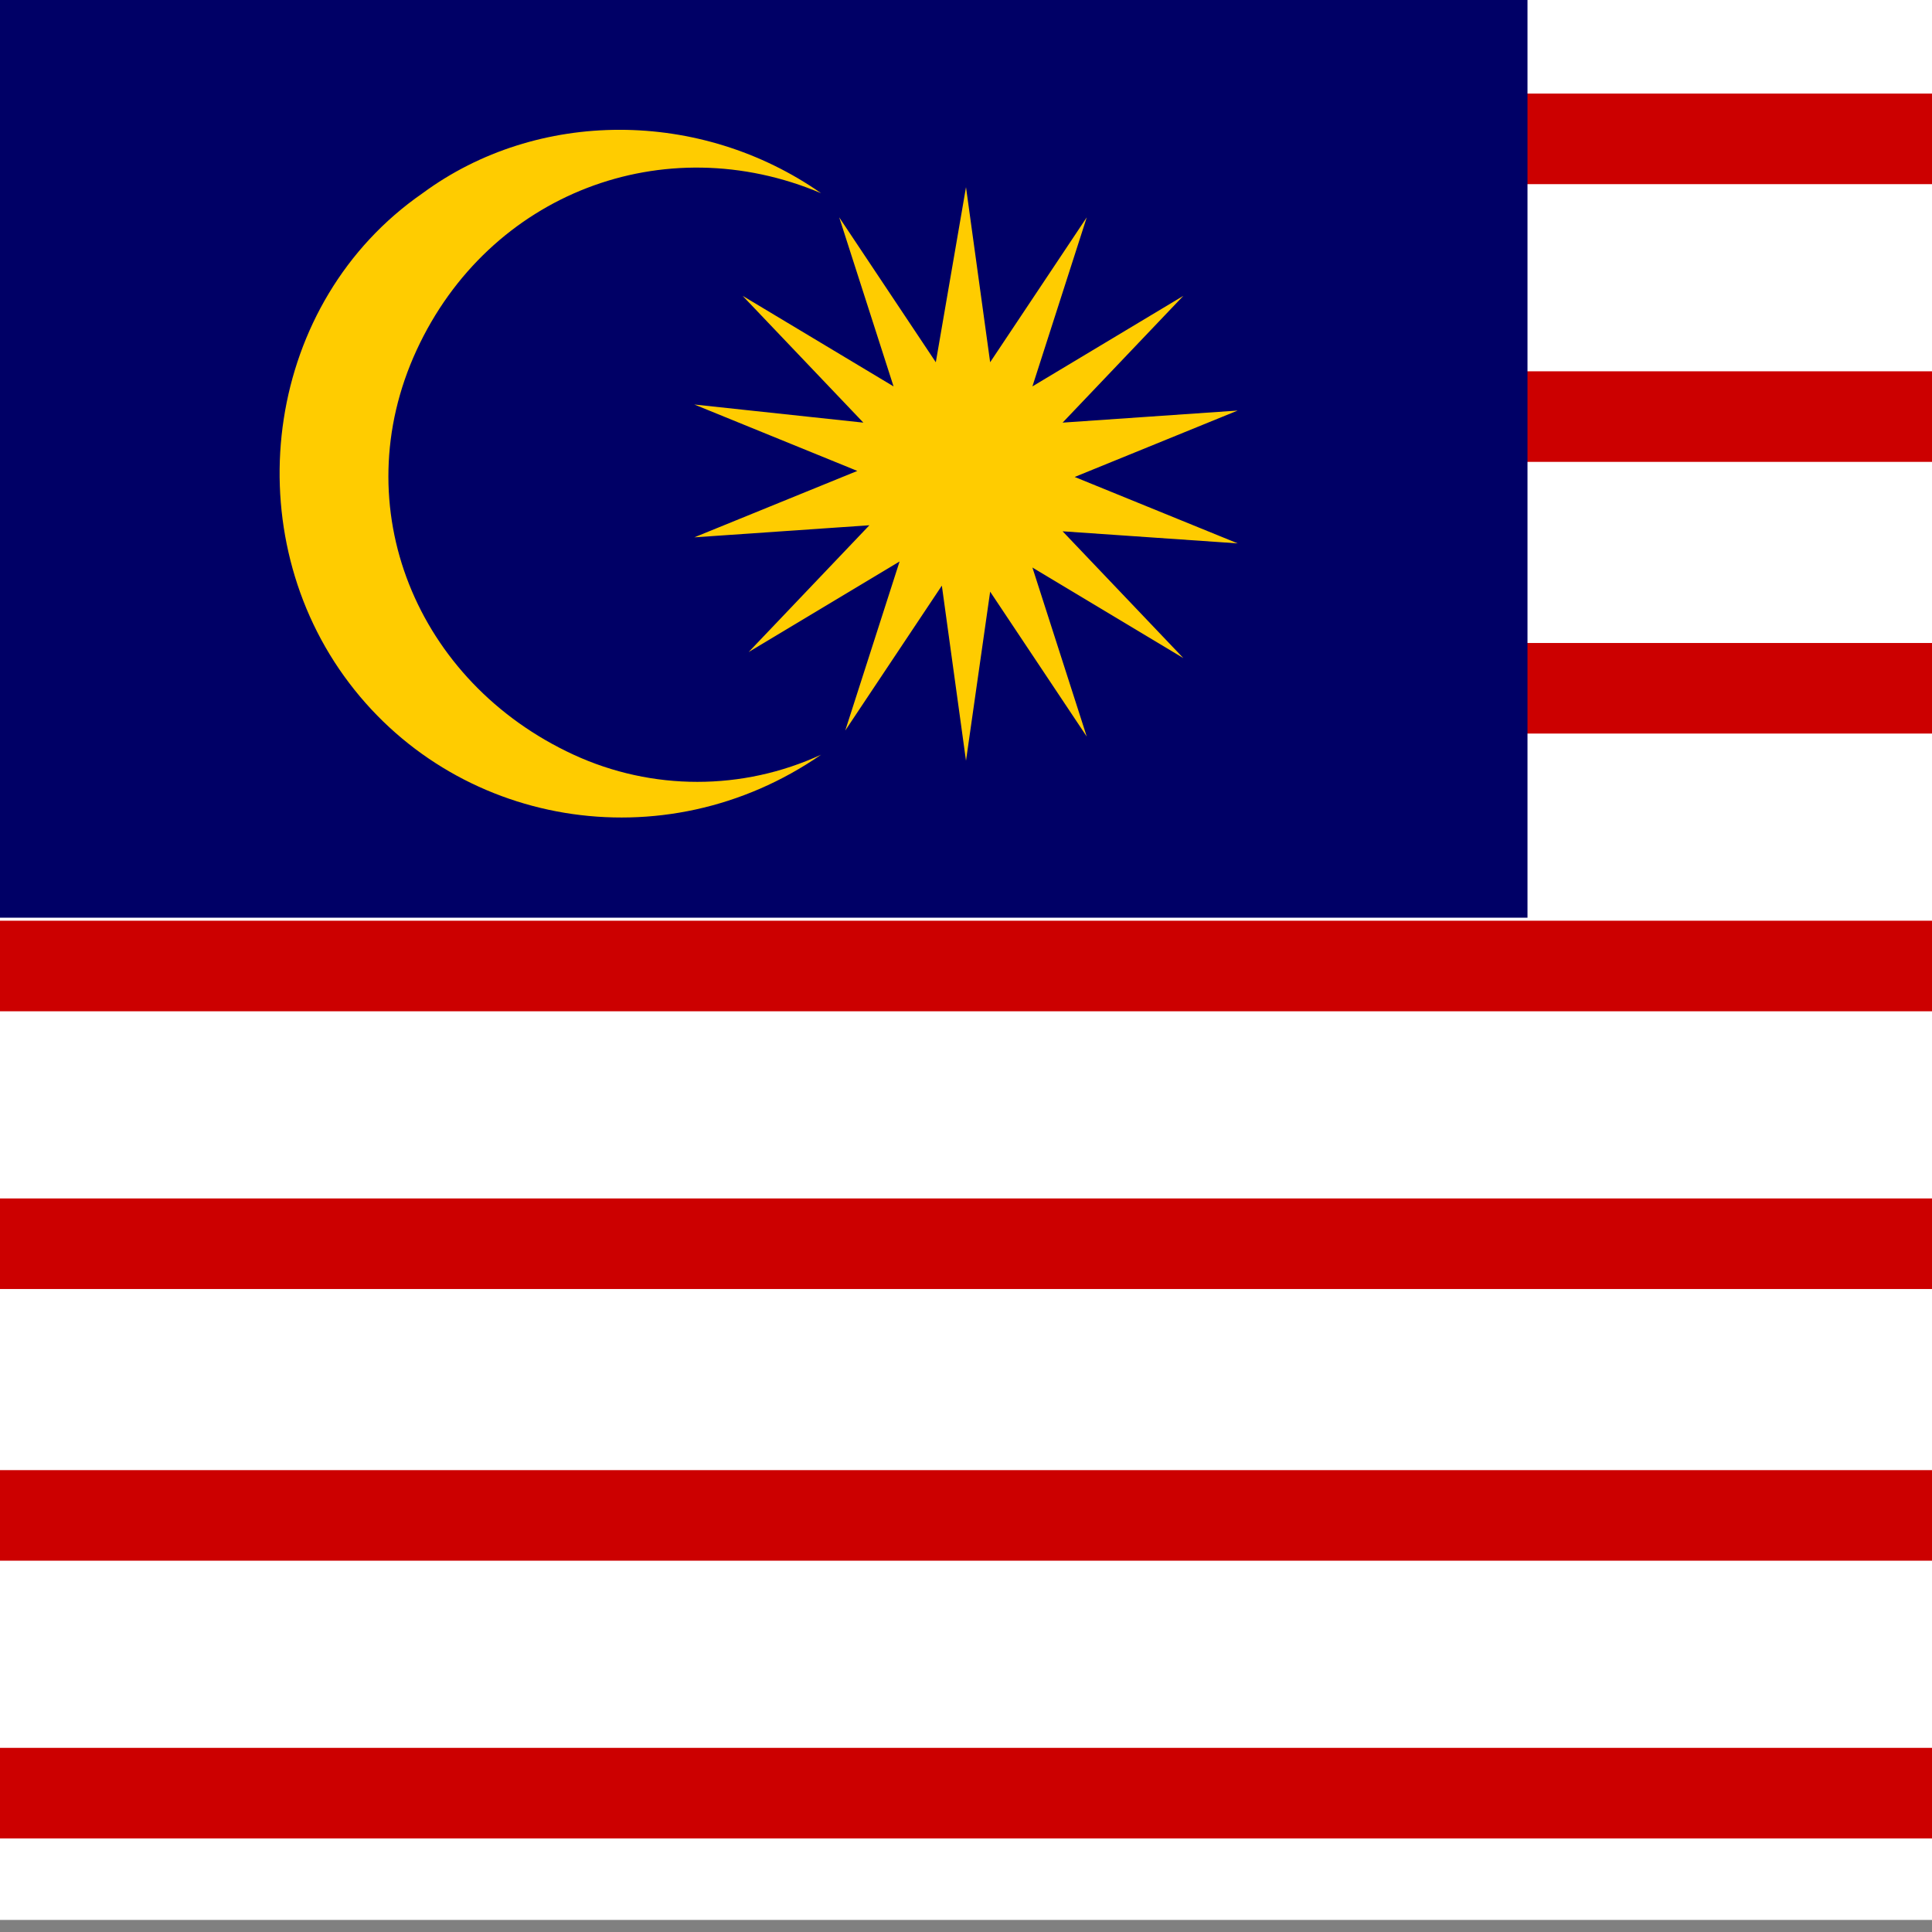
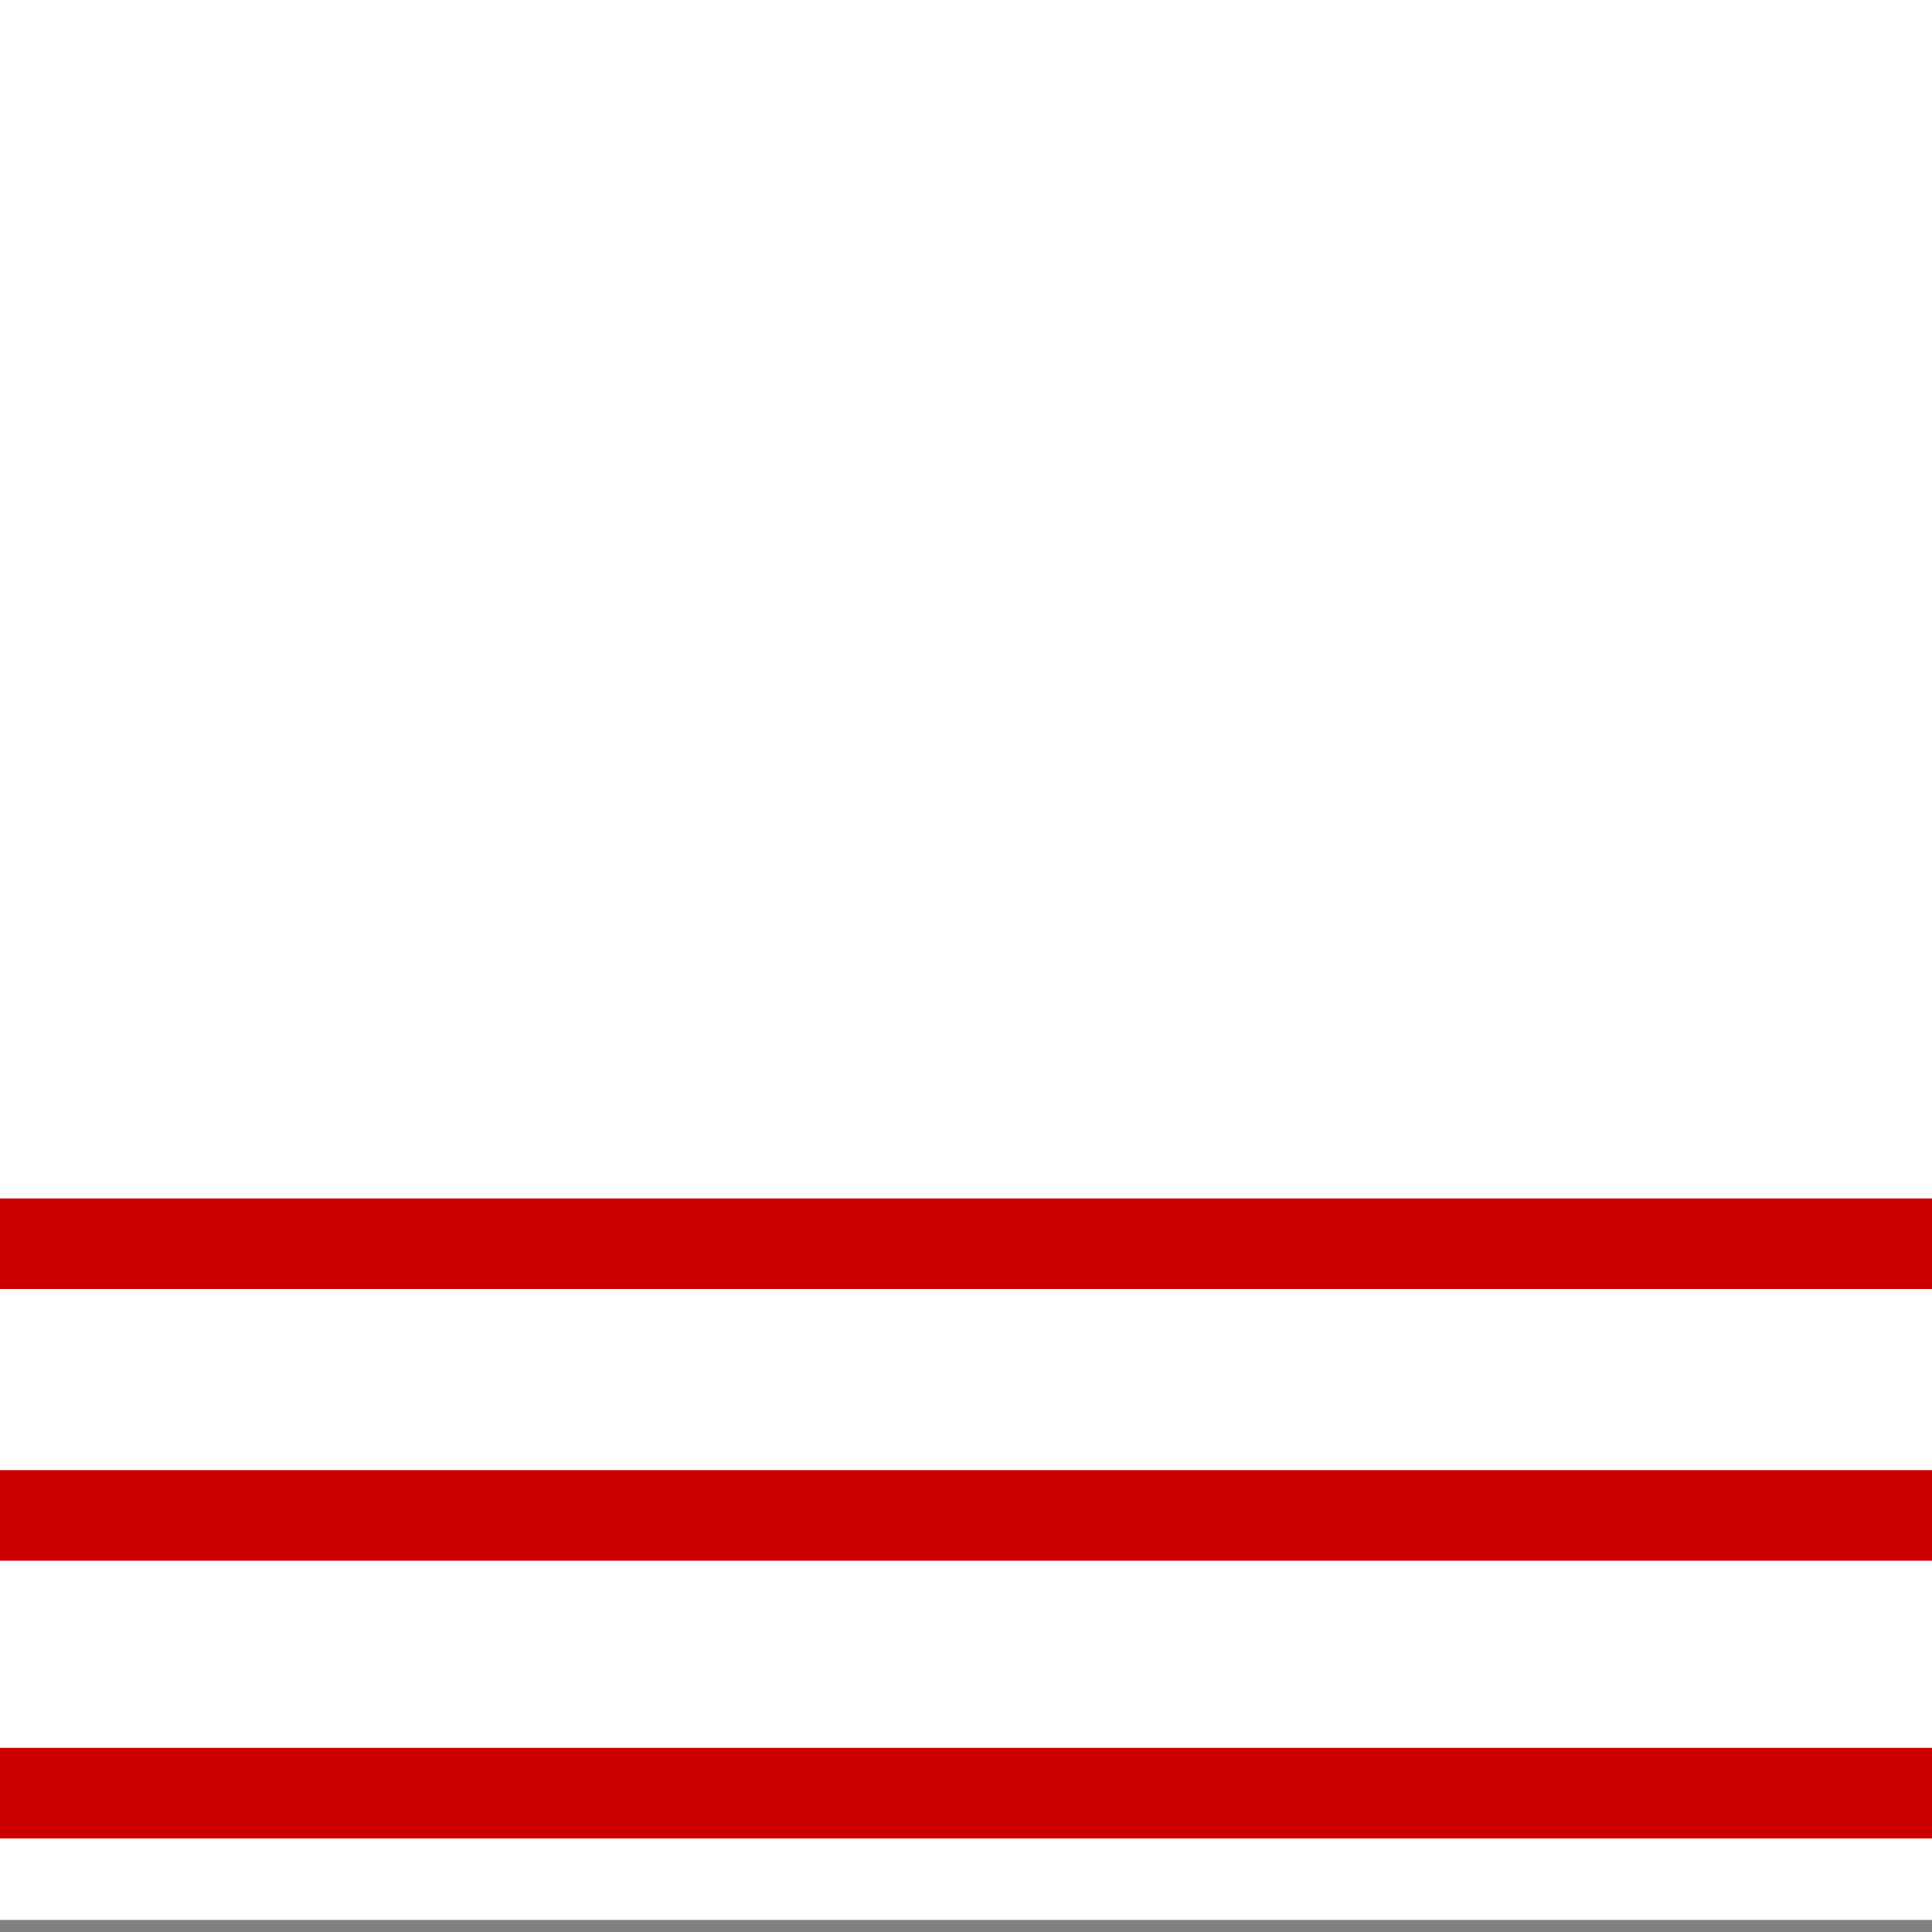
<svg xmlns="http://www.w3.org/2000/svg" version="1.1" id="Слой_1" x="0px" y="0px" viewBox="0 0 32 32" style="enable-background:new 0 0 32 32;" xml:space="preserve">
  <rect x="0" y="0" width="32" height="32" fill="#808080" stroke="none" />
  <style type="text/css">
	.st0{fill:#FFFFFF;}
	.st1{fill:none;stroke:#CC0000;stroke-width:1.5;}
	.st2{fill:#000066;}
	.st3{fill:#FFCC00;}
</style>
  <title>Flag of Malaysia</title>
  <path class="st0" d="M0-0.2h32v32H0V-0.2z" />
-   <path class="st1" d="M0,2.3h32 M32,6.9H0 M0,11.4h32 M32,16H0" />
-   <path class="st2" d="M0-0.2h25.3v15.4H0V-0.2z" />
  <path class="st1" d="M0,20.6h32 M32,25.1H0 M0,29.7h32" />
-   <path class="st3" d="M16,3.1L16.4,6L18,3.6l-0.9,2.8l2.5-1.5l-2,2.1l2.9-0.2l-2.7,1.1l2.7,1.1l-2.9-0.2l2,2.1l-2.5-1.5l0.9,2.8  l-1.6-2.4L16,12.6l-0.4-2.9l-1.6,2.4l0.9-2.8l-2.5,1.5l2-2.1l-2.9,0.2l2.7-1.1l-2.7-1.1L14.3,7l-2-2.1l2.5,1.5l-0.9-2.8L15.5,6  L16,3.1z M13.6,3.2c-2.6-1.1-5.5,0-6.7,2.6s0,5.5,2.6,6.7c1.3,0.6,2.8,0.6,4.1,0c-2.6,1.8-6.1,1.2-7.9-1.3S4.4,5,7,3.2  C8.9,1.8,11.6,1.8,13.6,3.2z" />
</svg>